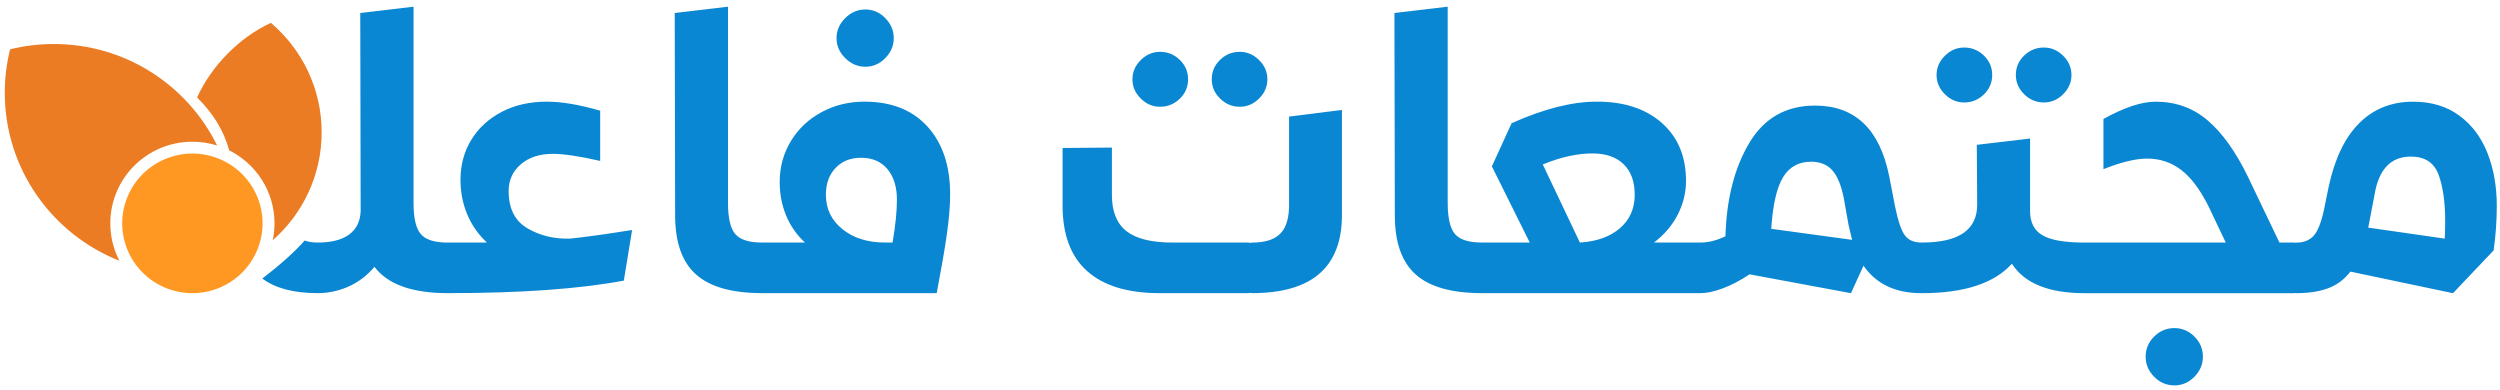
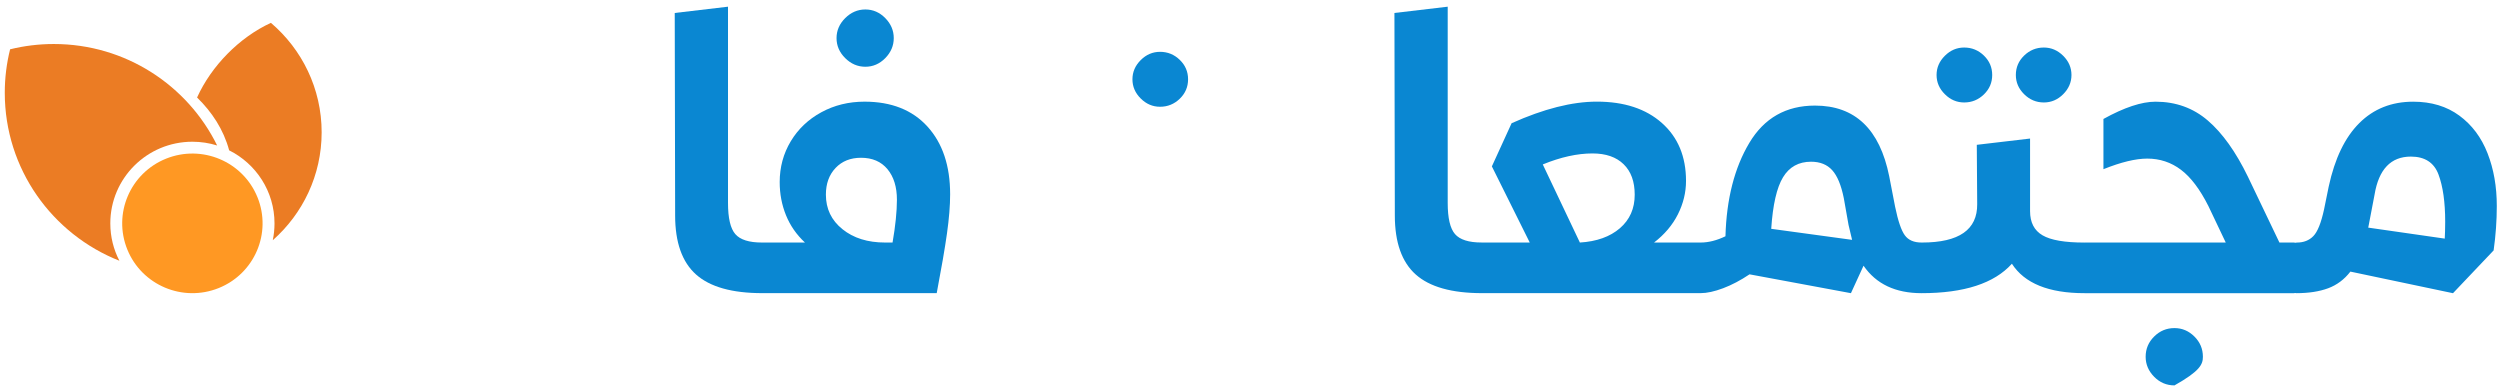
<svg xmlns="http://www.w3.org/2000/svg" width="346" height="54" viewBox="0 0 346 54" fill="none">
-   <path d="M73.019 31.613C71.273 30.598 70.396 28.878 70.396 26.452C70.396 24.93 70.962 23.694 72.09 22.731C73.218 21.771 74.692 21.292 76.514 21.292C78.004 21.292 80.192 21.617 83.066 22.271V15.319C80.188 14.486 77.733 14.07 75.693 14.07C73.325 14.07 71.241 14.542 69.44 15.481C67.638 16.424 66.236 17.709 65.235 19.338C64.235 20.967 63.733 22.814 63.733 24.879C63.733 26.579 64.04 28.173 64.661 29.659C65.279 31.145 66.192 32.45 67.391 33.571H61.987C61.975 33.571 61.971 33.575 61.959 33.575C61.951 33.575 61.943 33.571 61.931 33.571C60.146 33.571 58.918 33.183 58.245 32.402C57.571 31.625 57.233 30.186 57.233 28.085V0.926L49.86 1.795L49.916 29.168C49.88 30.579 49.361 31.665 48.361 32.426C47.361 33.187 45.894 33.567 43.965 33.567H43.961C43.248 33.567 42.658 33.472 42.172 33.286C40.984 34.63 39.147 36.37 36.298 38.546C38.099 39.897 40.65 40.567 43.953 40.571C43.957 40.571 43.961 40.571 43.965 40.571C45.42 40.571 46.831 40.274 48.198 39.675C49.565 39.077 50.772 38.165 51.828 36.932C53.65 39.358 57.033 40.571 61.983 40.571C72.066 40.571 80.184 39.992 86.338 38.835L87.485 31.827C84.134 32.37 81.296 32.77 78.965 33.02C76.749 33.099 74.768 32.628 73.019 31.613Z" fill="#0A87D2" />
  <path d="M119.762 9.238C120.819 9.238 121.735 8.842 122.52 8.045C123.301 7.249 123.696 6.325 123.696 5.275C123.696 4.224 123.305 3.301 122.52 2.504C121.735 1.707 120.819 1.311 119.762 1.311C118.706 1.311 117.778 1.711 116.977 2.504C116.176 3.301 115.777 4.224 115.777 5.275C115.777 6.325 116.176 7.249 116.977 8.045C117.778 8.838 118.706 9.238 119.762 9.238Z" fill="#0A87D2" />
  <path d="M119.651 14.07C117.467 14.07 115.474 14.557 113.673 15.537C111.872 16.516 110.461 17.855 109.44 19.556C108.42 21.256 107.91 23.139 107.91 25.204C107.91 26.833 108.201 28.363 108.783 29.794C109.365 31.225 110.238 32.481 111.405 33.567H105.507C105.495 33.567 105.491 33.571 105.479 33.571C105.467 33.571 105.463 33.567 105.451 33.567C103.666 33.567 102.438 33.179 101.765 32.398C101.091 31.621 100.756 30.182 100.756 28.081V0.926L93.383 1.795L93.439 29.818C93.439 33.547 94.404 36.27 96.333 37.991C98.262 39.711 101.318 40.571 105.507 40.571H129.642C130.296 37.13 130.77 34.38 131.061 32.315C131.352 30.25 131.499 28.442 131.499 26.884C131.499 22.937 130.451 19.817 128.359 17.514C126.271 15.219 123.365 14.07 119.651 14.07ZM123.529 33.567H122.492C120.089 33.567 118.125 32.953 116.594 31.72C115.064 30.491 114.303 28.894 114.303 26.94C114.303 25.418 114.749 24.189 115.642 23.246C116.534 22.306 117.706 21.835 119.165 21.835C120.731 21.835 121.95 22.362 122.823 23.408C123.696 24.459 124.134 25.87 124.134 27.645C124.13 29.279 123.931 31.252 123.529 33.567Z" fill="#0A87D2" />
-   <path d="M171.584 14.775C172.604 14.775 173.497 14.395 174.258 13.634C175.023 12.873 175.406 11.985 175.406 10.974C175.406 9.96 175.023 9.076 174.258 8.315C173.493 7.554 172.6 7.173 171.584 7.173C170.528 7.173 169.619 7.546 168.854 8.287C168.089 9.028 167.706 9.924 167.706 10.974C167.706 11.989 168.089 12.877 168.854 13.634C169.619 14.395 170.528 14.775 171.584 14.775Z" fill="#0A87D2" />
  <path d="M160.552 14.775C161.609 14.775 162.517 14.403 163.282 13.662C164.048 12.921 164.43 12.025 164.43 10.974C164.43 9.924 164.048 9.028 163.282 8.287C162.517 7.546 161.609 7.173 160.552 7.173C159.532 7.173 158.639 7.554 157.878 8.315C157.113 9.076 156.73 9.964 156.73 10.974C156.73 11.989 157.113 12.877 157.878 13.634C158.643 14.395 159.532 14.775 160.552 14.775Z" fill="#0A87D2" />
-   <path d="M178.411 28.03C178.447 30.02 178.056 31.443 177.235 32.295C176.414 33.147 175.115 33.571 173.329 33.571C173.182 33.571 173.09 33.591 173.054 33.627C172.983 33.591 172.871 33.571 172.728 33.571H162.298C159.385 33.571 157.256 33.048 155.909 31.998C154.562 30.947 153.889 29.282 153.889 26.999V20.424L147.062 20.479V28.462C147.062 32.481 148.198 35.505 150.473 37.531C152.749 39.56 156.089 40.571 160.493 40.571H172.724C172.867 40.571 172.959 40.555 172.999 40.516C173.034 40.551 173.126 40.571 173.274 40.571C181.575 40.571 185.724 36.968 185.724 29.762V15.211L178.407 16.135V28.03H178.411Z" fill="#0A87D2" />
  <path d="M271.843 14.181C272.899 14.181 273.808 13.808 274.573 13.067C275.338 12.326 275.721 11.43 275.721 10.38C275.721 9.329 275.338 8.434 274.573 7.692C273.808 6.951 272.899 6.579 271.843 6.579C270.823 6.579 269.93 6.959 269.169 7.72C268.404 8.481 268.021 9.369 268.021 10.38C268.021 11.395 268.404 12.282 269.169 13.039C269.93 13.8 270.823 14.181 271.843 14.181Z" fill="#0A87D2" />
  <path d="M282.87 14.181C283.891 14.181 284.783 13.8 285.545 13.039C286.306 12.278 286.692 11.391 286.692 10.38C286.692 9.365 286.31 8.477 285.545 7.72C284.779 6.959 283.887 6.579 282.87 6.579C281.814 6.579 280.906 6.951 280.14 7.692C279.375 8.434 278.993 9.329 278.993 10.38C278.993 11.395 279.375 12.282 280.14 13.039C280.906 13.796 281.814 14.181 282.87 14.181Z" fill="#0A87D2" />
-   <path d="M300.948 45.407C299.856 45.407 298.919 45.795 298.134 46.576C297.349 47.353 296.958 48.288 296.958 49.374C296.958 50.425 297.349 51.348 298.134 52.145C298.915 52.942 299.856 53.338 300.948 53.338C302.004 53.338 302.921 52.938 303.706 52.145C304.487 51.348 304.881 50.425 304.881 49.374C304.881 48.288 304.491 47.357 303.706 46.576C302.921 45.795 302.004 45.407 300.948 45.407Z" fill="#0A87D2" />
+   <path d="M300.948 45.407C299.856 45.407 298.919 45.795 298.134 46.576C297.349 47.353 296.958 48.288 296.958 49.374C296.958 50.425 297.349 51.348 298.134 52.145C298.915 52.942 299.856 53.338 300.948 53.338C304.487 51.348 304.881 50.425 304.881 49.374C304.881 48.288 304.491 47.357 303.706 46.576C302.921 45.795 302.004 45.407 300.948 45.407Z" fill="#0A87D2" />
  <path d="M344.276 21.212C343.42 19.021 342.12 17.285 340.371 16C338.625 14.716 336.493 14.074 333.982 14.074C330.997 14.074 328.51 15.061 326.53 17.035C324.545 19.009 323.134 21.934 322.297 25.806L321.644 29.009C321.241 30.856 320.751 32.077 320.169 32.675C319.587 33.274 318.822 33.571 317.878 33.571C317.806 33.571 317.746 33.583 317.686 33.599C317.626 33.583 317.567 33.571 317.495 33.571H315.474L311.106 24.447C309.433 21.006 307.583 18.418 305.563 16.682C303.542 14.946 301.131 14.074 298.325 14.074C296.397 14.074 293.993 14.871 291.116 16.464V23.416C293.555 22.437 295.576 21.95 297.178 21.95C298.923 21.95 300.482 22.465 301.849 23.5C303.215 24.53 304.479 26.207 305.643 28.521L308.046 33.571H288.549C288.541 33.571 288.533 33.575 288.526 33.575C288.514 33.575 288.506 33.571 288.498 33.571C285.768 33.571 283.827 33.238 282.683 32.564C281.535 31.895 280.961 30.781 280.961 29.223V19.175L273.588 20.043L273.644 28.244C273.68 31.791 271.134 33.567 266 33.567C265.988 33.567 265.984 33.571 265.972 33.571C265.961 33.571 265.957 33.567 265.945 33.567C264.888 33.567 264.115 33.234 263.625 32.56C263.135 31.891 262.689 30.579 262.286 28.625L261.465 24.387C260.154 17.871 256.731 14.613 251.199 14.613C247.194 14.613 244.165 16.333 242.108 19.774C240.052 23.214 238.948 27.523 238.804 32.699C237.605 33.278 236.457 33.567 235.365 33.567H228.921C230.375 32.446 231.479 31.142 232.225 29.655C232.97 28.169 233.345 26.631 233.345 25.037C233.345 21.668 232.233 19.001 230.013 17.027C227.793 15.053 224.788 14.066 221.002 14.066C217.579 14.066 213.649 15.061 209.205 17.055L206.475 23.028L211.716 33.563H205.108C205.096 33.563 205.088 33.567 205.081 33.567C205.073 33.567 205.065 33.563 205.057 33.563C203.271 33.563 202.044 33.175 201.37 32.394C200.697 31.617 200.362 30.178 200.362 28.078V0.926L192.989 1.795L193.045 29.818C193.045 33.547 194.009 36.27 195.938 37.991C197.867 39.711 200.924 40.571 205.112 40.571H235.365C236.238 40.571 237.274 40.345 238.478 39.893C239.677 39.441 240.897 38.799 242.136 37.967L256.169 40.575L257.914 36.774C259.66 39.311 262.338 40.575 265.941 40.575C271.839 40.575 276.008 39.215 278.447 36.5C280.192 39.215 283.544 40.575 288.494 40.575C288.502 40.575 288.51 40.571 288.518 40.571C288.529 40.571 288.537 40.575 288.545 40.575H317.487C317.551 40.575 317.599 40.563 317.65 40.551C317.702 40.563 317.75 40.575 317.814 40.575C319.523 40.575 320.99 40.349 322.21 39.897C323.429 39.445 324.457 38.676 325.294 37.59L339.494 40.579L345.117 34.657C345.408 32.592 345.556 30.547 345.556 28.521C345.56 25.838 345.133 23.404 344.276 21.212ZM224.198 31.585C222.831 32.763 220.986 33.425 218.655 33.567L213.521 22.758C215.996 21.744 218.292 21.236 220.4 21.236C222.257 21.236 223.696 21.736 224.712 22.731C225.733 23.726 226.243 25.129 226.243 26.94C226.247 28.862 225.561 30.408 224.198 31.585ZM245.137 31.669C245.356 28.339 245.902 25.957 246.775 24.526C247.648 23.095 248.939 22.382 250.653 22.382C251.888 22.382 252.865 22.77 253.574 23.551C254.283 24.332 254.822 25.624 255.184 27.435L255.838 31.13L256.328 33.195L245.137 31.669ZM338.354 33.024L327.761 31.502L327.817 31.233L328.638 26.94C329.22 23.428 330.894 21.672 333.663 21.672C335.592 21.672 336.868 22.497 337.485 24.142C338.103 25.791 338.414 27.971 338.414 30.686C338.406 31.704 338.39 32.481 338.354 33.024Z" fill="#0A87D2" />
  <path fill-rule="evenodd" clip-rule="evenodd" d="M44.516 18.315C44.516 24.261 41.897 29.592 37.752 33.246C37.908 32.493 37.992 31.716 37.992 30.916C37.992 26.492 35.437 22.663 31.715 20.808C30.941 17.927 29.331 15.501 27.275 13.495C29.252 9.123 33.121 5.176 37.493 3.162C41.785 6.816 44.516 12.247 44.516 18.315Z" fill="#EB7C24" />
  <path d="M30.262 39.87C35.236 37.874 37.641 32.245 35.633 27.298C33.625 22.351 27.965 19.959 22.991 21.956C18.017 23.953 15.613 29.582 17.62 34.529C19.628 39.476 25.288 41.867 30.262 39.87Z" fill="#FF9823" />
  <path fill-rule="evenodd" clip-rule="evenodd" d="M26.625 19.615C27.817 19.615 28.969 19.797 30.053 20.134C25.964 11.819 17.379 6.091 7.448 6.091C5.364 6.091 3.339 6.345 1.398 6.824C0.916 8.751 0.661 10.768 0.661 12.841C0.661 23.389 7.229 32.414 16.526 36.088C15.717 34.542 15.267 32.778 15.267 30.916C15.267 24.673 20.352 19.615 26.625 19.615Z" fill="#EB7C24" />
</svg>